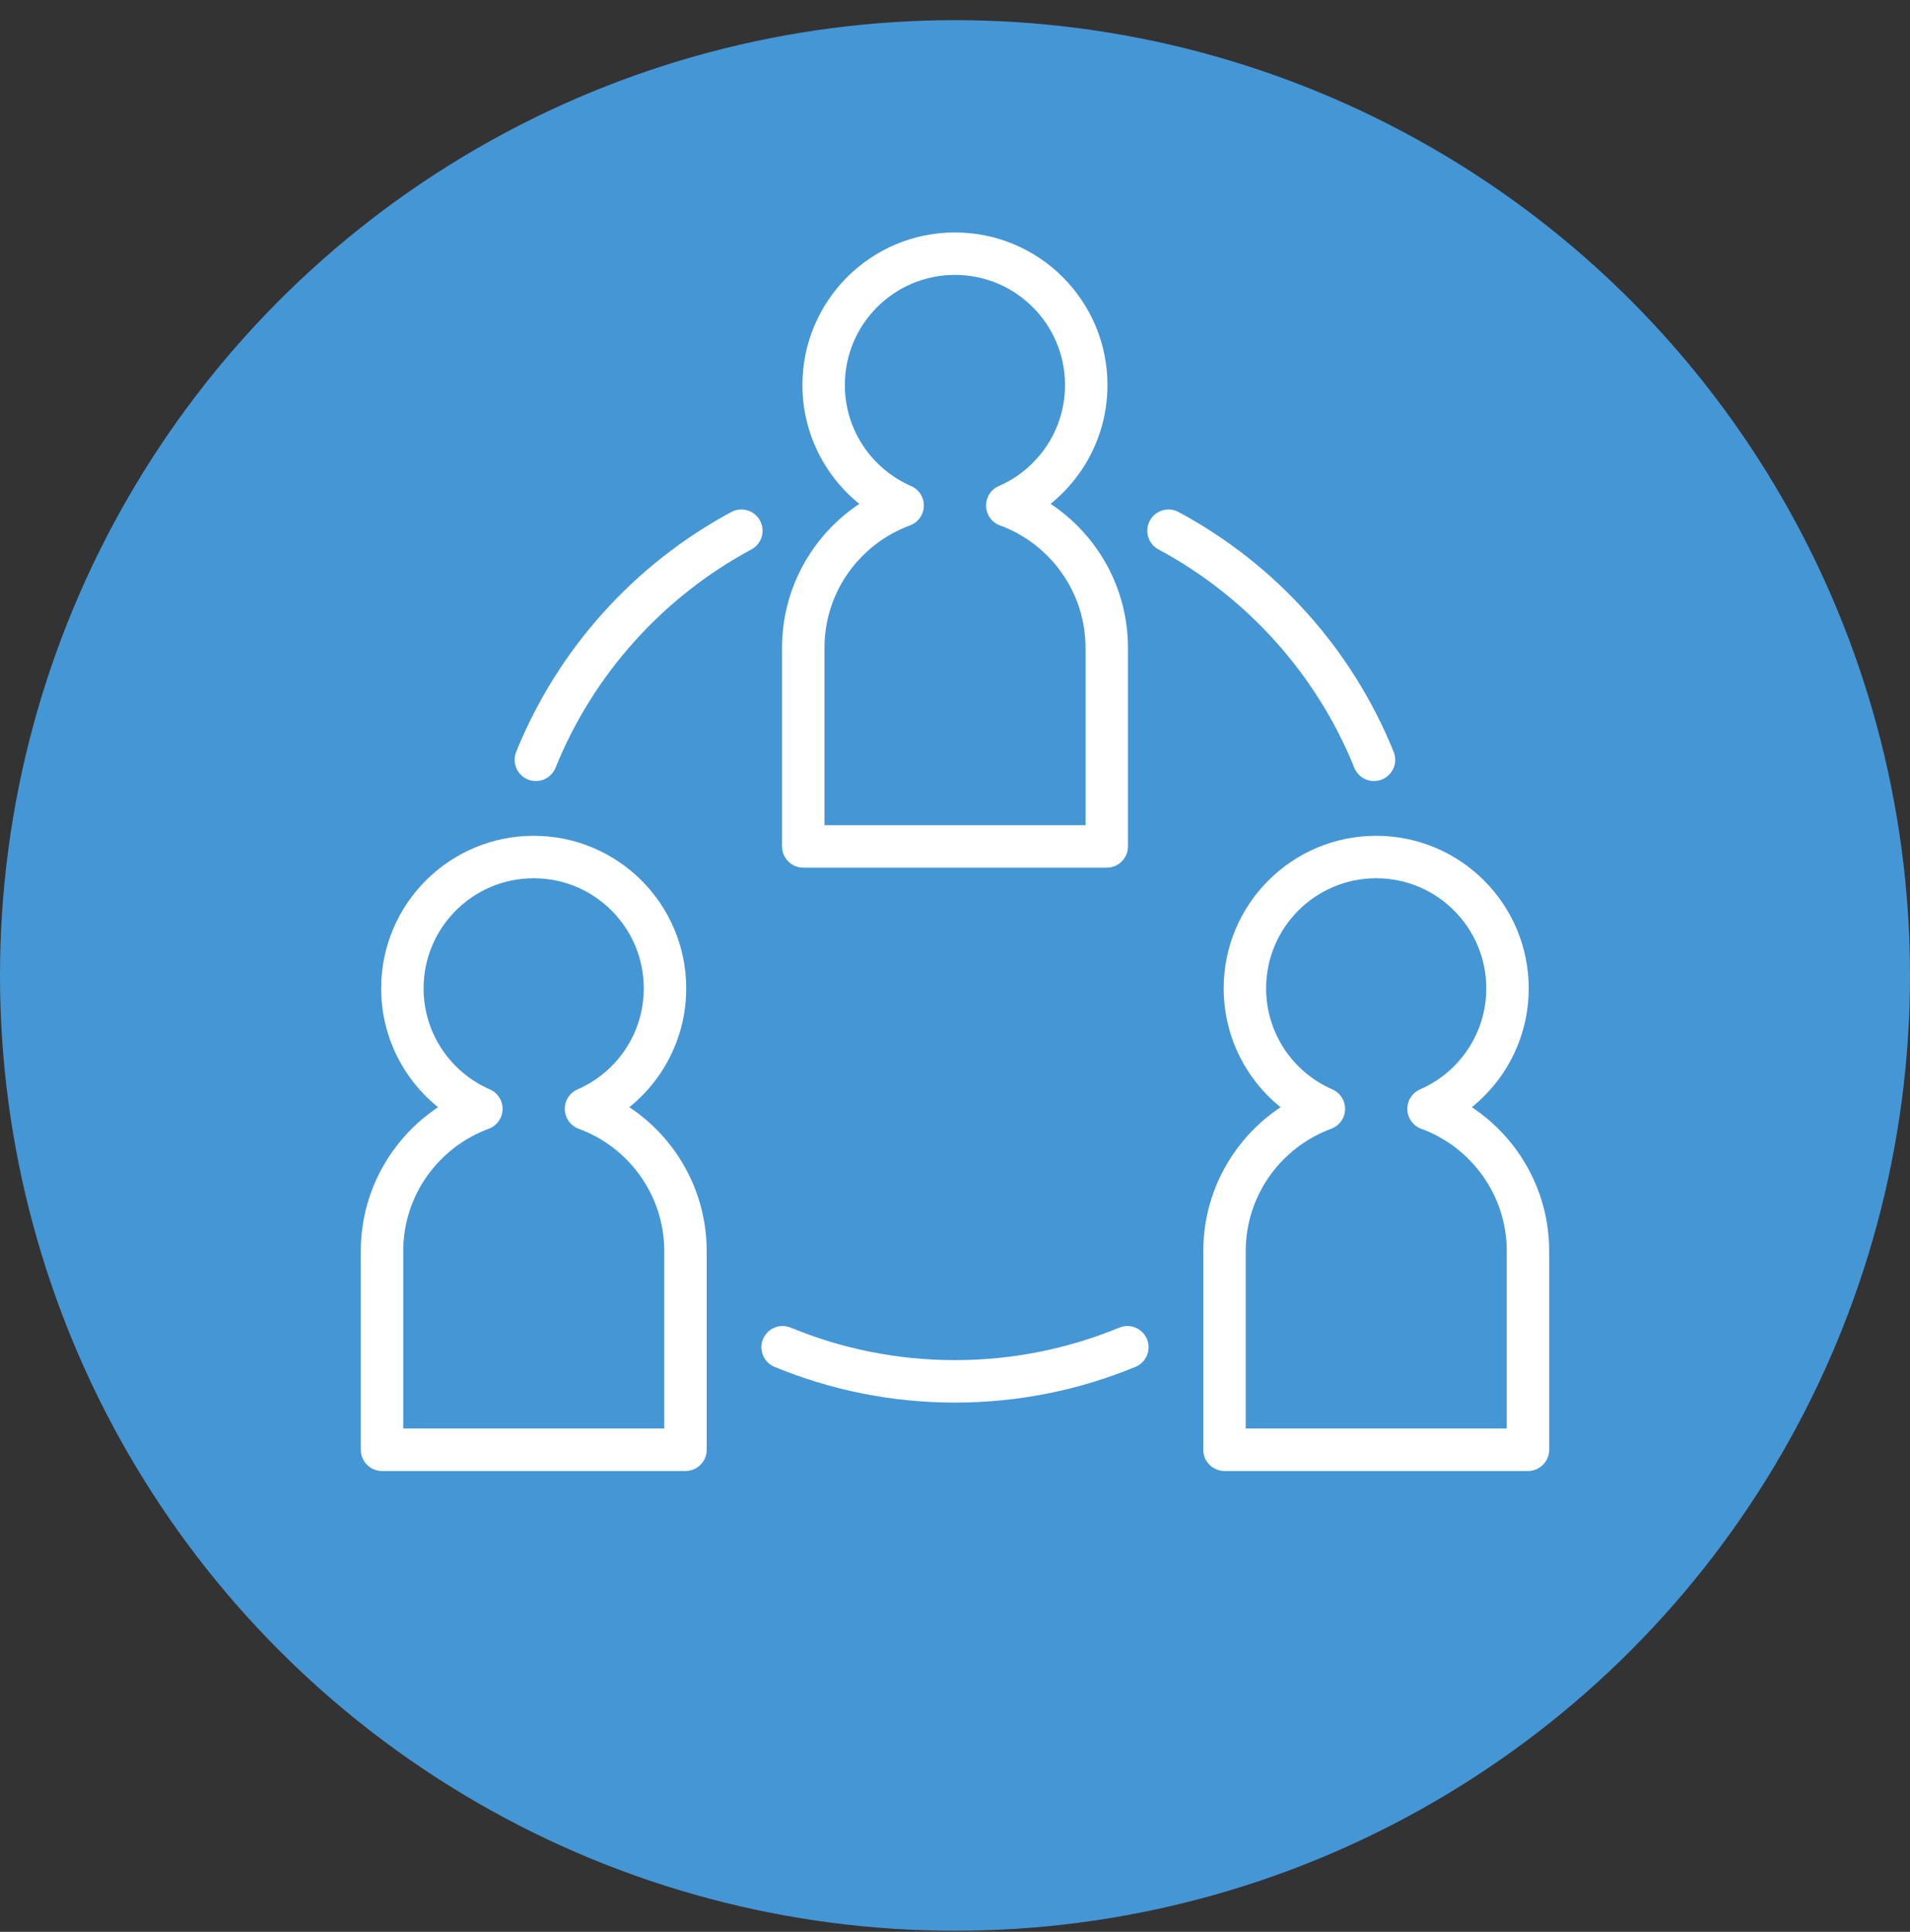
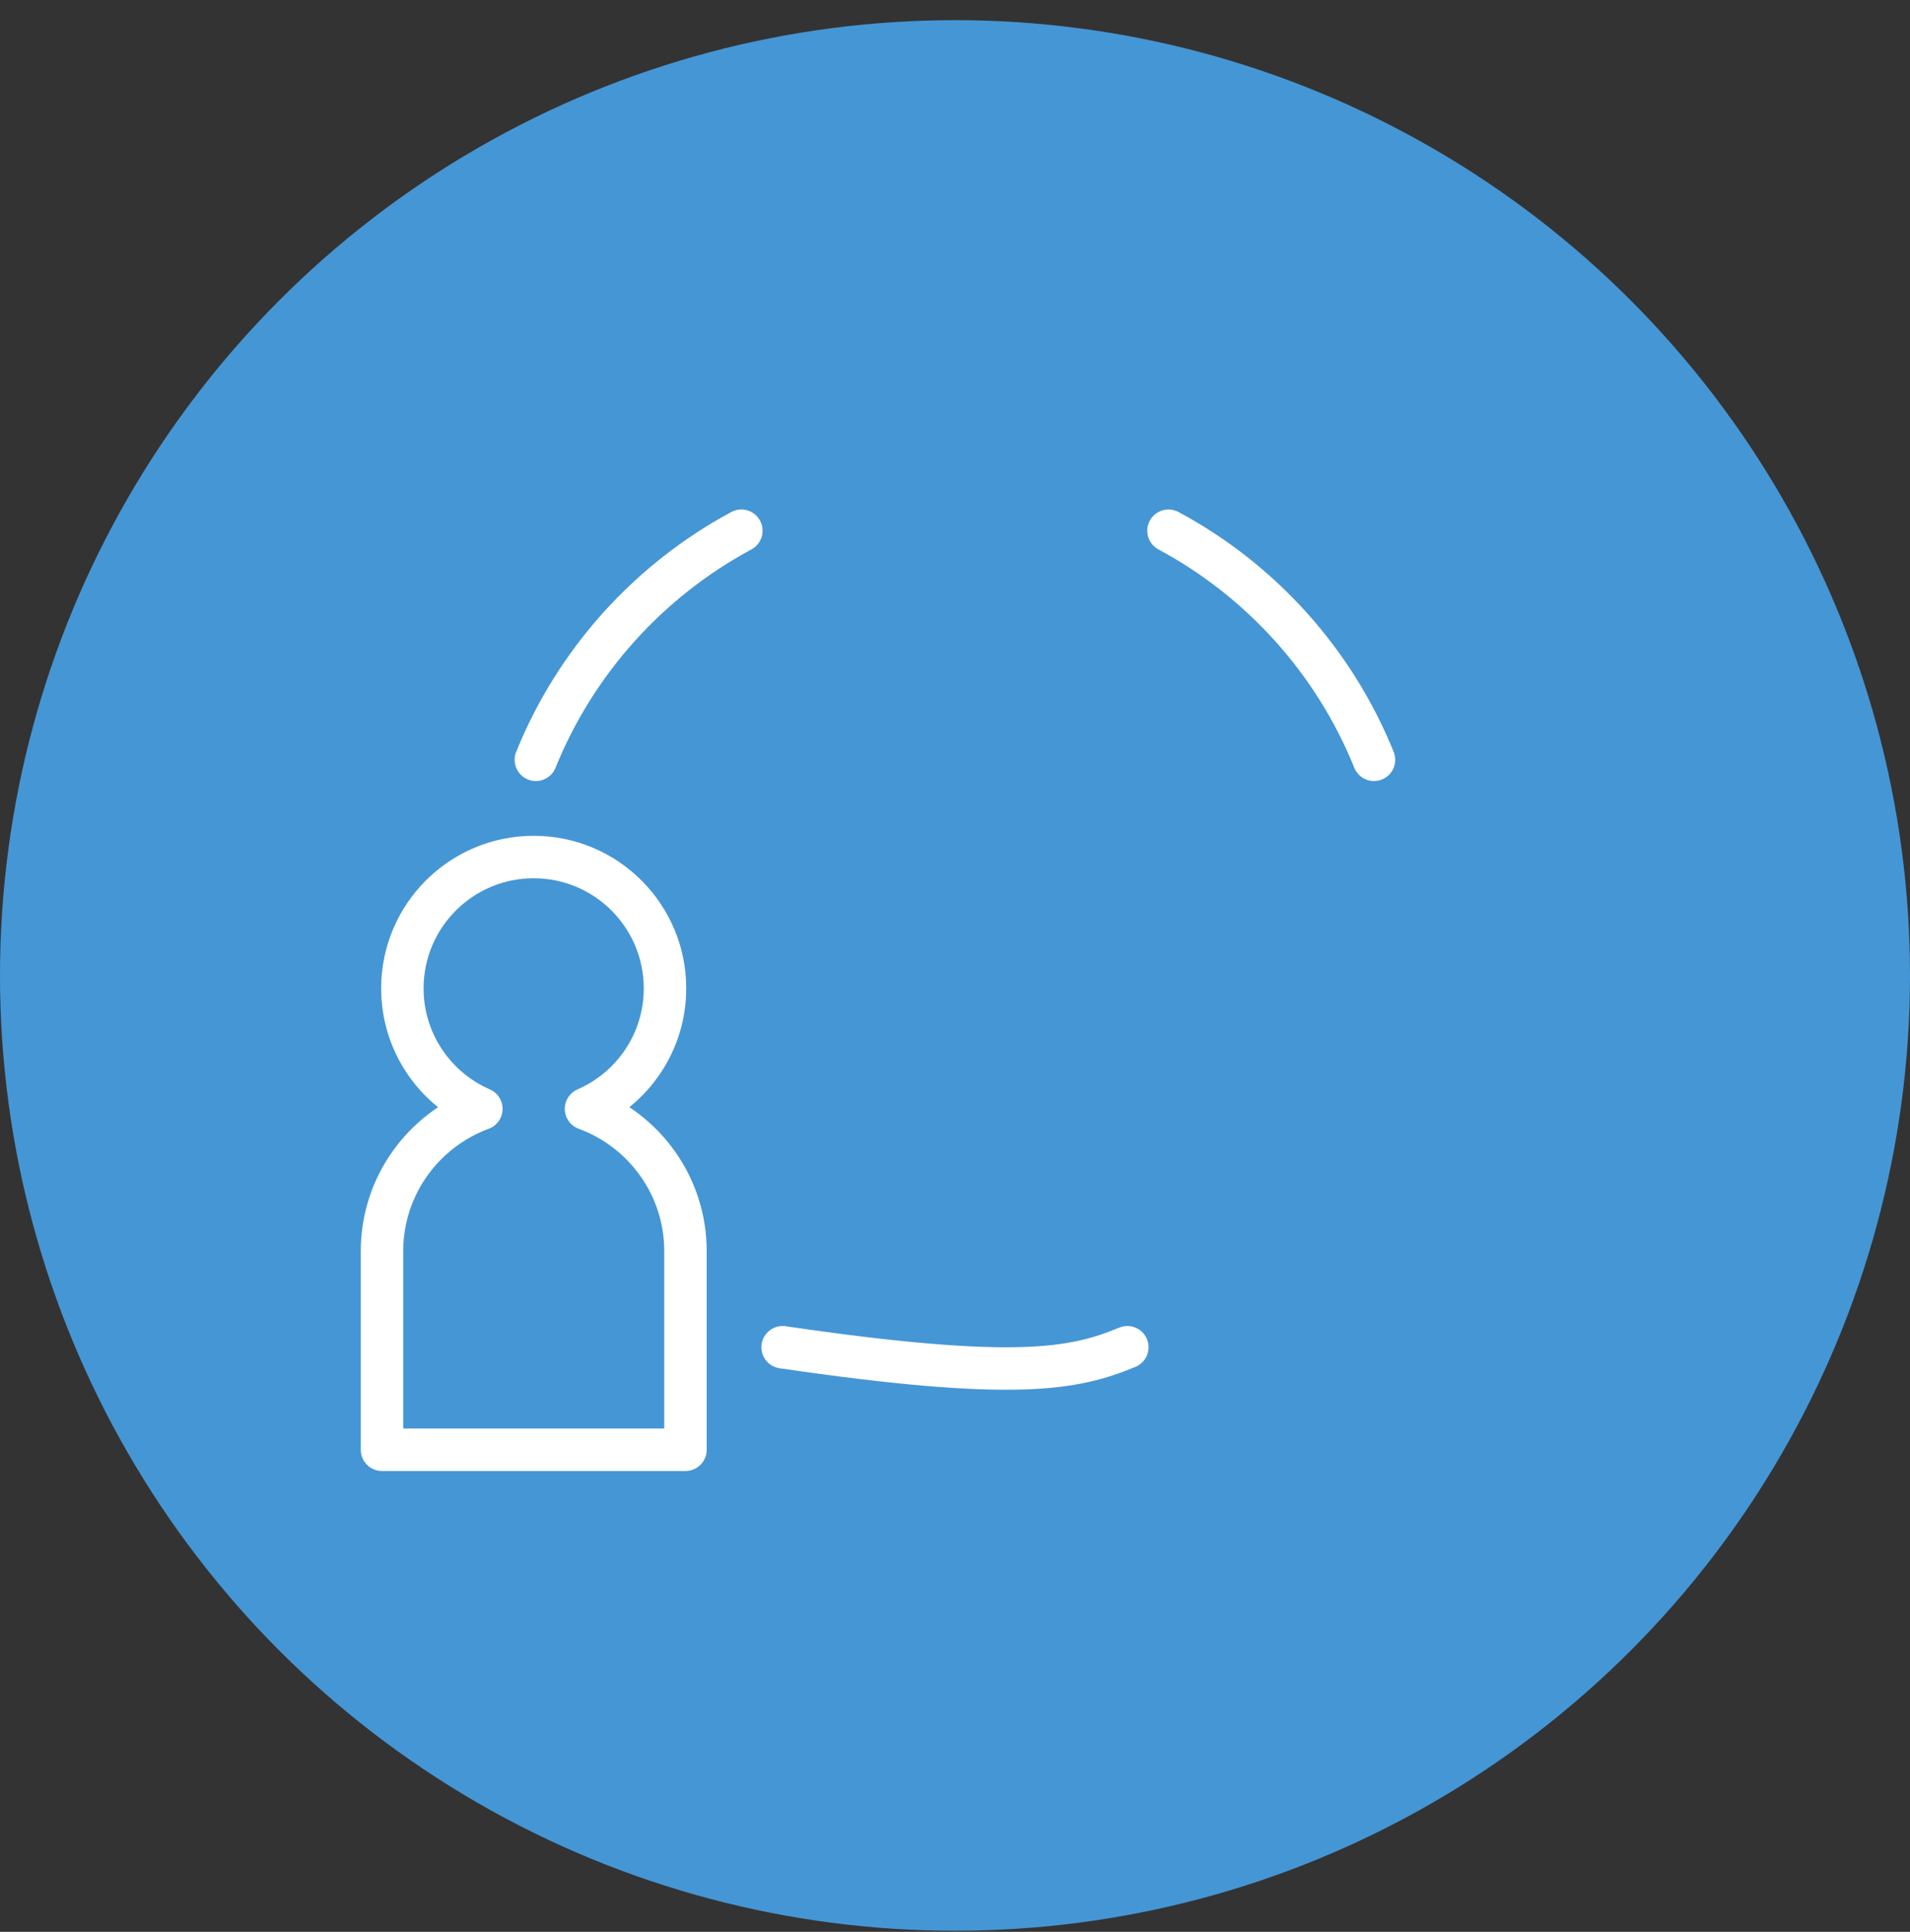
<svg xmlns="http://www.w3.org/2000/svg" width="90" height="91" viewBox="0 0 90 91" fill="none">
  <rect x="0" y="0" width="90" height="91" fill="#333333" stroke="none" />
  <circle cx="45" cy="45.95" r="45" fill="#4596D5" />
  <path d="M27.613 52.233C29.802 51.282 31.335 49.098 31.335 46.558C31.335 43.142 28.564 40.371 25.148 40.371C21.731 40.371 18.96 43.142 18.96 46.558C18.96 49.098 20.493 51.282 22.682 52.233C19.953 53.24 18 55.858 18 58.938V68.292H32.3V58.938C32.3 55.858 30.347 53.24 27.618 52.233H27.613Z" stroke="white" stroke-width="2" stroke-linecap="round" stroke-linejoin="round" />
-   <path d="M67.313 52.233C69.501 51.282 71.034 49.098 71.034 46.558C71.034 43.142 68.264 40.371 64.847 40.371C61.43 40.371 58.66 43.142 58.66 46.558C58.66 49.098 60.193 51.282 62.381 52.233C59.652 53.24 57.699 55.858 57.699 58.938V68.292H71.999V58.938C71.999 55.858 70.046 53.24 67.317 52.233H67.313Z" stroke="white" stroke-width="2" stroke-linecap="round" stroke-linejoin="round" />
-   <path d="M47.463 23.812C49.652 22.861 51.184 20.677 51.184 18.137C51.184 14.72 48.414 11.95 44.997 11.95C41.58 11.95 38.81 14.72 38.81 18.137C38.81 20.677 40.343 22.861 42.532 23.812C39.803 24.819 37.85 27.437 37.85 30.517V39.871H52.15V30.517C52.15 27.437 50.196 24.819 47.468 23.812H47.463Z" stroke="white" stroke-width="2" stroke-linecap="round" stroke-linejoin="round" />
  <path d="M34.933 25C30.569 27.346 27.12 31.164 25.25 35.791" stroke="white" stroke-width="2" stroke-linecap="round" stroke-linejoin="round" />
  <path d="M64.743 35.791C62.873 31.165 59.424 27.341 55.06 25" stroke="white" stroke-width="2" stroke-linecap="round" stroke-linejoin="round" />
-   <path d="M36.877 63.463C39.38 64.497 42.122 65.07 44.999 65.07C47.876 65.07 50.618 64.497 53.121 63.463" stroke="white" stroke-width="2" stroke-linecap="round" stroke-linejoin="round" />
+   <path d="M36.877 63.463C47.876 65.07 50.618 64.497 53.121 63.463" stroke="white" stroke-width="2" stroke-linecap="round" stroke-linejoin="round" />
</svg>